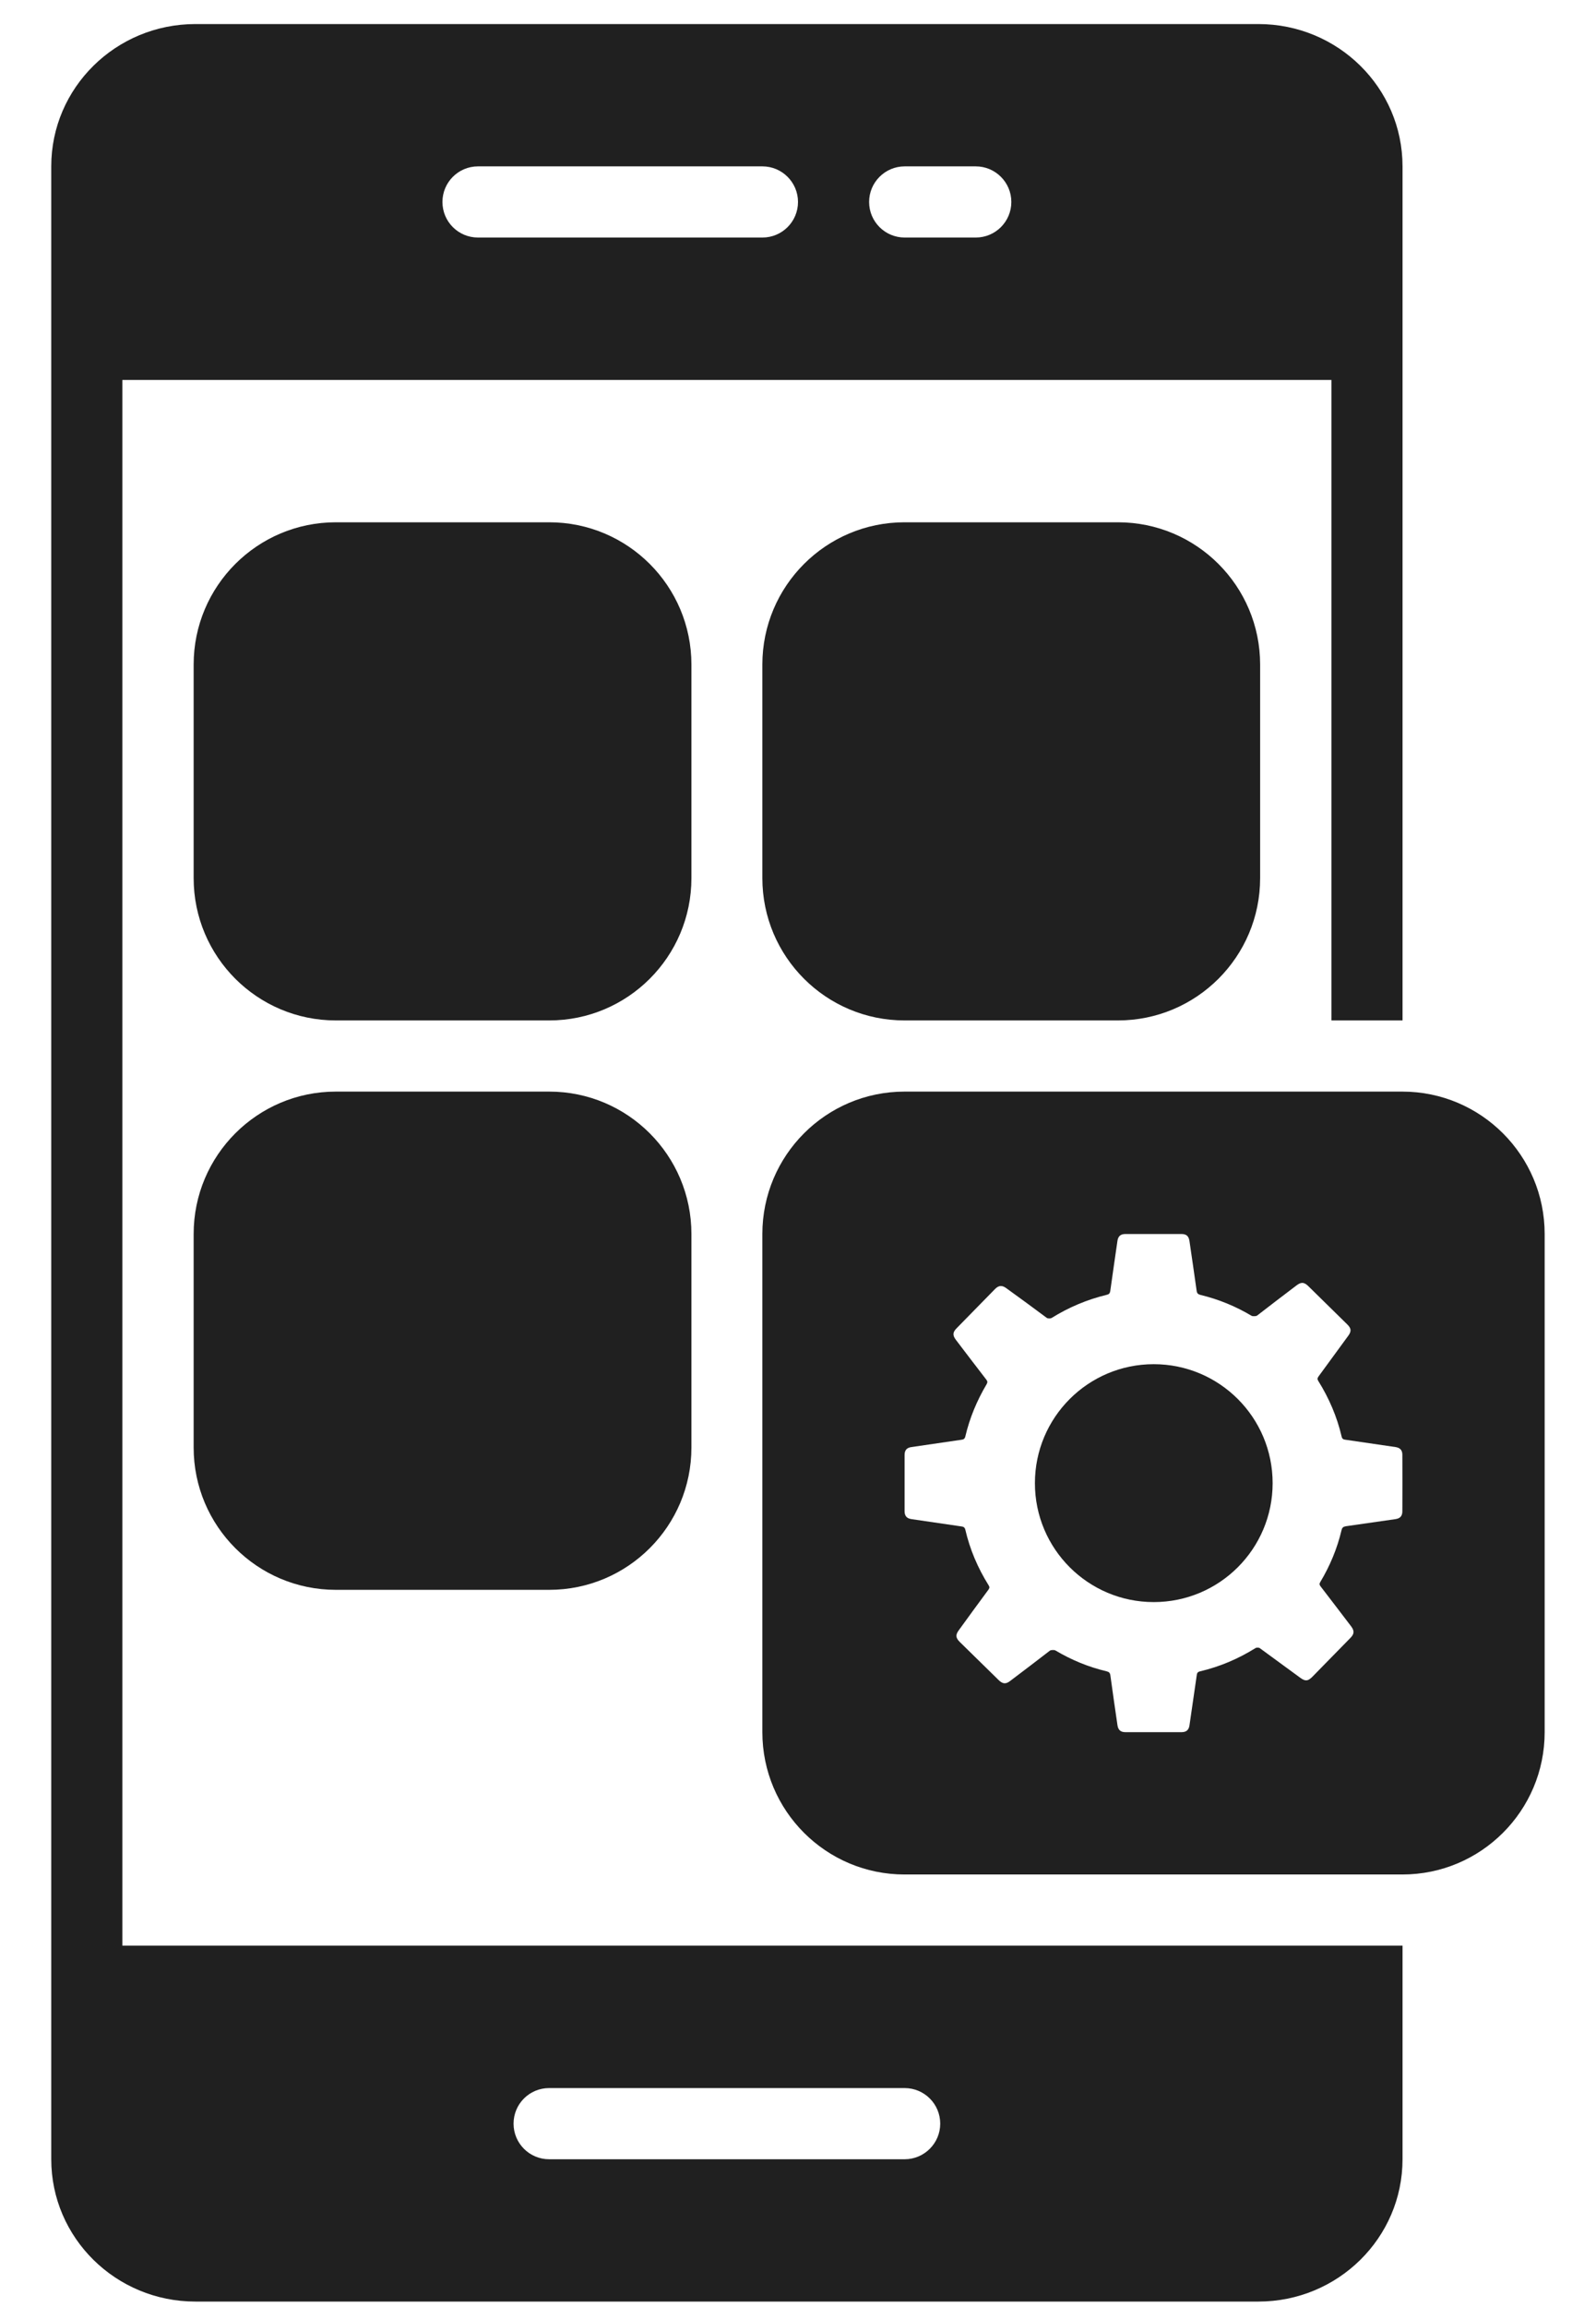
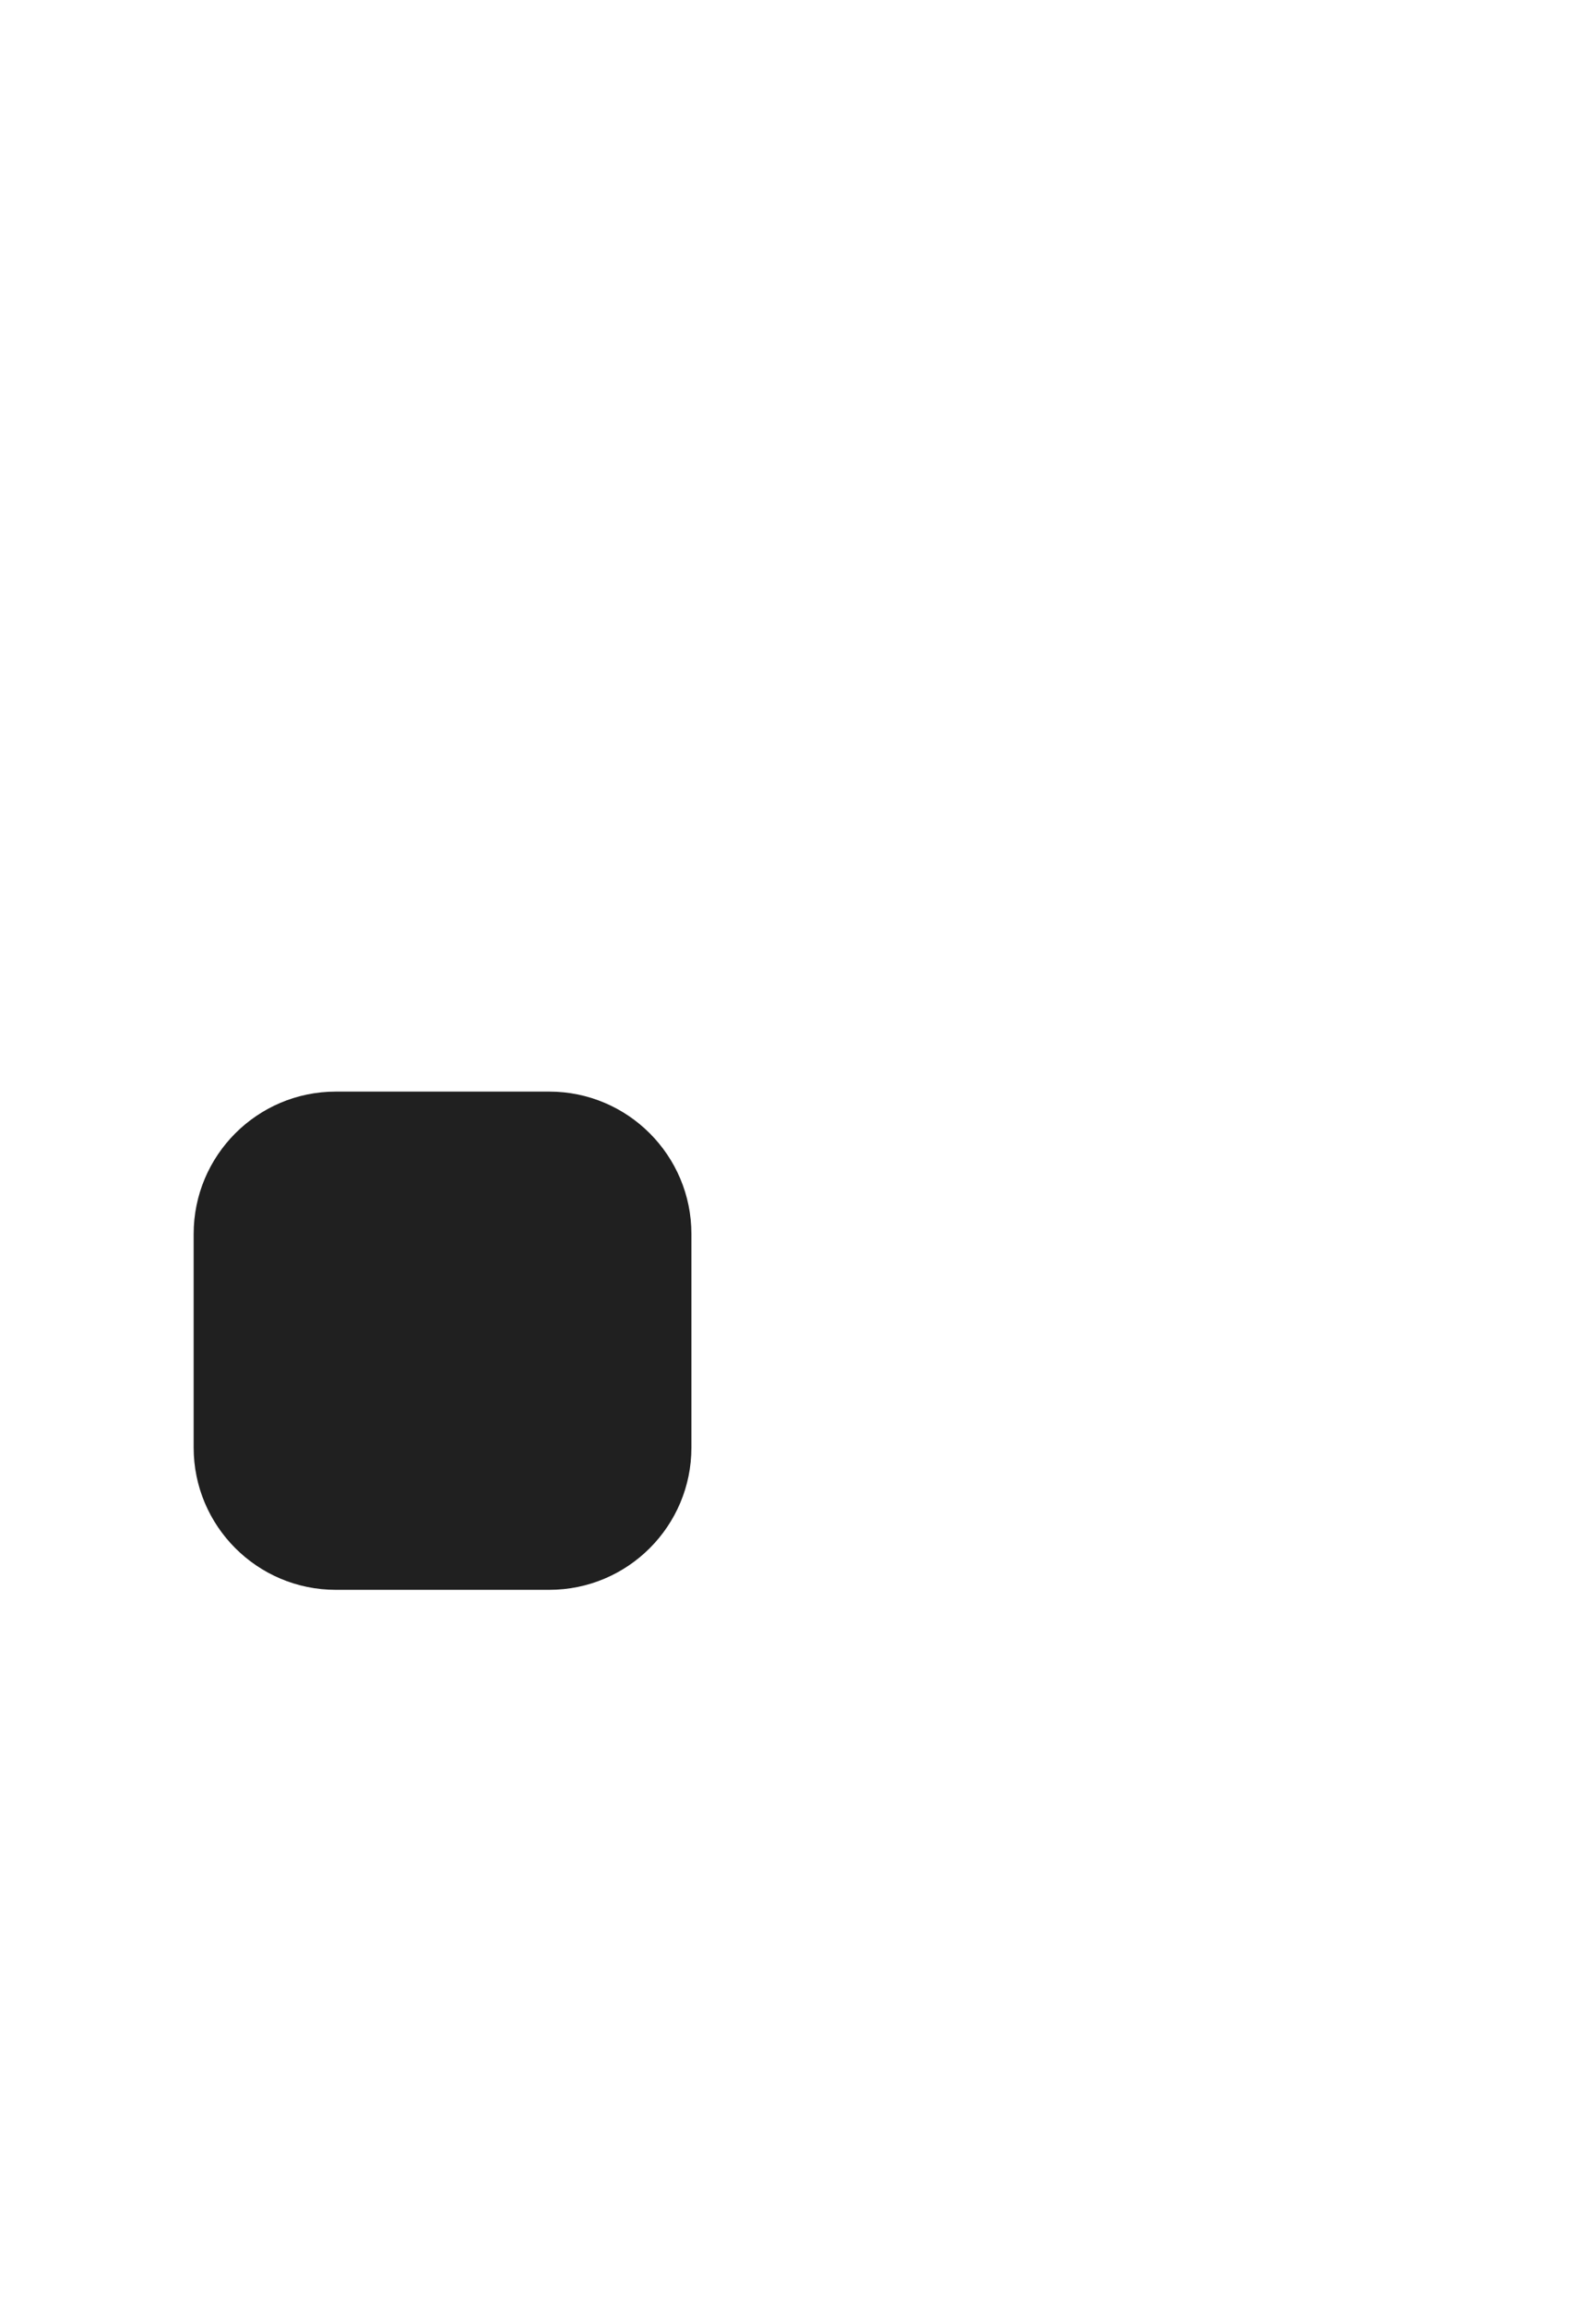
<svg xmlns="http://www.w3.org/2000/svg" width="18" height="26" viewBox="0 0 18 26" fill="none">
-   <path d="M10.202 11.5H12.608C13.494 11.5 14.212 10.782 14.212 9.896V7.49C14.212 6.604 13.494 5.886 12.608 5.886H10.202C9.316 5.886 8.598 6.604 8.598 7.49V9.896C8.598 10.782 9.316 11.5 10.202 11.5Z" fill="#202020" />
-   <path d="M7.798 7.49C7.798 6.604 7.08 5.886 6.194 5.886H3.788C2.902 5.886 2.184 6.604 2.184 7.49V9.896C2.184 10.782 2.902 11.5 3.788 11.5H6.194C7.08 11.5 7.798 10.782 7.798 9.896V7.49Z" fill="#202020" />
  <path d="M6.194 12.302H3.788C2.902 12.302 2.184 13.021 2.184 13.907V16.313C2.184 17.199 2.902 17.917 3.788 17.917H6.194C7.08 17.917 7.798 17.199 7.798 16.313V13.907C7.798 13.021 7.08 12.302 6.194 12.302Z" fill="#202020" />
-   <path d="M10.202 12.302C9.316 12.302 8.598 13.021 8.598 13.907V19.521C8.598 20.407 9.316 21.125 10.202 21.125H15.816C16.702 21.125 17.421 20.407 17.421 19.521V13.907C17.421 13.021 16.702 12.302 15.816 12.302H10.202ZM15.816 17.032C15.816 17.084 15.792 17.112 15.739 17.12C15.553 17.147 15.367 17.174 15.181 17.2C15.151 17.205 15.137 17.214 15.13 17.245C15.081 17.452 15 17.646 14.891 17.828C14.88 17.846 14.879 17.859 14.893 17.877C15.009 18.027 15.123 18.178 15.238 18.328C15.276 18.379 15.275 18.413 15.23 18.459C15.086 18.606 14.943 18.751 14.8 18.898C14.774 18.924 14.753 18.937 14.73 18.937C14.711 18.937 14.691 18.927 14.666 18.909C14.513 18.797 14.361 18.686 14.208 18.574C14.199 18.567 14.171 18.567 14.162 18.572C13.967 18.694 13.758 18.783 13.533 18.836C13.505 18.843 13.5 18.857 13.497 18.88C13.47 19.069 13.443 19.257 13.415 19.445C13.407 19.497 13.379 19.521 13.326 19.521H12.692C12.639 19.521 12.611 19.497 12.603 19.442C12.576 19.255 12.548 19.068 12.523 18.881C12.519 18.853 12.508 18.842 12.48 18.835C12.276 18.787 12.083 18.707 11.903 18.6C11.891 18.593 11.852 18.593 11.84 18.603C11.693 18.717 11.543 18.83 11.394 18.943C11.371 18.961 11.351 18.97 11.331 18.97C11.31 18.97 11.289 18.959 11.265 18.936C11.118 18.792 10.971 18.648 10.824 18.504C10.778 18.458 10.775 18.425 10.813 18.373C10.924 18.22 11.036 18.066 11.148 17.915C11.161 17.896 11.162 17.885 11.15 17.866C11.028 17.671 10.939 17.463 10.887 17.239C10.88 17.211 10.865 17.205 10.84 17.202C10.653 17.175 10.466 17.147 10.279 17.12C10.226 17.112 10.202 17.084 10.202 17.029V16.399C10.202 16.343 10.226 16.316 10.279 16.308C10.466 16.28 10.653 16.253 10.841 16.226C10.864 16.223 10.88 16.218 10.887 16.189C10.936 15.98 11.018 15.784 11.127 15.6C11.138 15.581 11.139 15.569 11.126 15.551C11.01 15.401 10.896 15.251 10.781 15.1C10.742 15.049 10.744 15.014 10.789 14.969C10.934 14.821 11.078 14.673 11.223 14.526C11.245 14.504 11.266 14.493 11.287 14.493C11.307 14.493 11.327 14.501 11.35 14.518C11.503 14.628 11.655 14.74 11.807 14.853C11.817 14.86 11.849 14.86 11.859 14.854C12.053 14.733 12.26 14.646 12.482 14.592C12.509 14.586 12.518 14.574 12.522 14.548C12.548 14.359 12.576 14.171 12.603 13.983C12.611 13.931 12.639 13.907 12.692 13.907H13.326C13.38 13.907 13.407 13.931 13.415 13.986C13.442 14.173 13.47 14.359 13.496 14.547C13.5 14.575 13.511 14.586 13.538 14.593C13.742 14.642 13.935 14.721 14.116 14.829C14.127 14.835 14.166 14.835 14.178 14.826C14.326 14.711 14.475 14.598 14.624 14.485C14.648 14.467 14.668 14.458 14.687 14.458C14.709 14.458 14.73 14.47 14.753 14.492C14.9 14.636 15.047 14.78 15.194 14.925C15.241 14.97 15.243 15.004 15.205 15.055C15.093 15.209 14.982 15.361 14.87 15.513C14.857 15.532 14.856 15.544 14.868 15.563C14.989 15.757 15.079 15.966 15.131 16.189C15.137 16.218 15.153 16.223 15.178 16.226C15.364 16.253 15.551 16.281 15.739 16.308C15.791 16.316 15.816 16.343 15.816 16.395C15.817 16.608 15.817 16.82 15.816 17.032L15.816 17.032Z" fill="#202020" />
-   <path d="M14.353 16.715C14.353 17.455 13.753 18.055 13.012 18.055C12.272 18.055 11.672 17.455 11.672 16.715C11.672 15.974 12.272 15.374 13.012 15.374C13.753 15.374 14.353 15.974 14.353 16.715Z" fill="#202020" />
-   <path d="M2.204 25.938H14.192C15.09 25.938 15.818 25.22 15.818 24.334V21.927H1.38V4.282H15.016V11.5H15.818V1.875C15.818 0.989 15.09 0.271 14.192 0.271H2.204C1.306 0.271 0.578 0.989 0.578 1.875V24.334C0.578 25.22 1.306 25.938 2.204 25.938ZM6.193 23.532H10.203C10.424 23.532 10.604 23.711 10.604 23.933C10.604 24.154 10.424 24.334 10.203 24.334H6.193C5.971 24.334 5.792 24.154 5.792 23.933C5.792 23.711 5.971 23.532 6.193 23.532ZM10.203 1.875H11.005C11.226 1.875 11.406 2.055 11.406 2.276C11.406 2.498 11.226 2.677 11.005 2.677H10.203C9.982 2.677 9.802 2.498 9.802 2.276C9.802 2.055 9.982 1.875 10.203 1.875ZM5.391 1.875H8.599C8.82 1.875 9 2.055 9 2.276C9 2.498 8.82 2.677 8.599 2.677H5.391C5.169 2.677 4.99 2.498 4.99 2.276C4.99 2.055 5.169 1.875 5.391 1.875Z" fill="#202020" />
</svg>